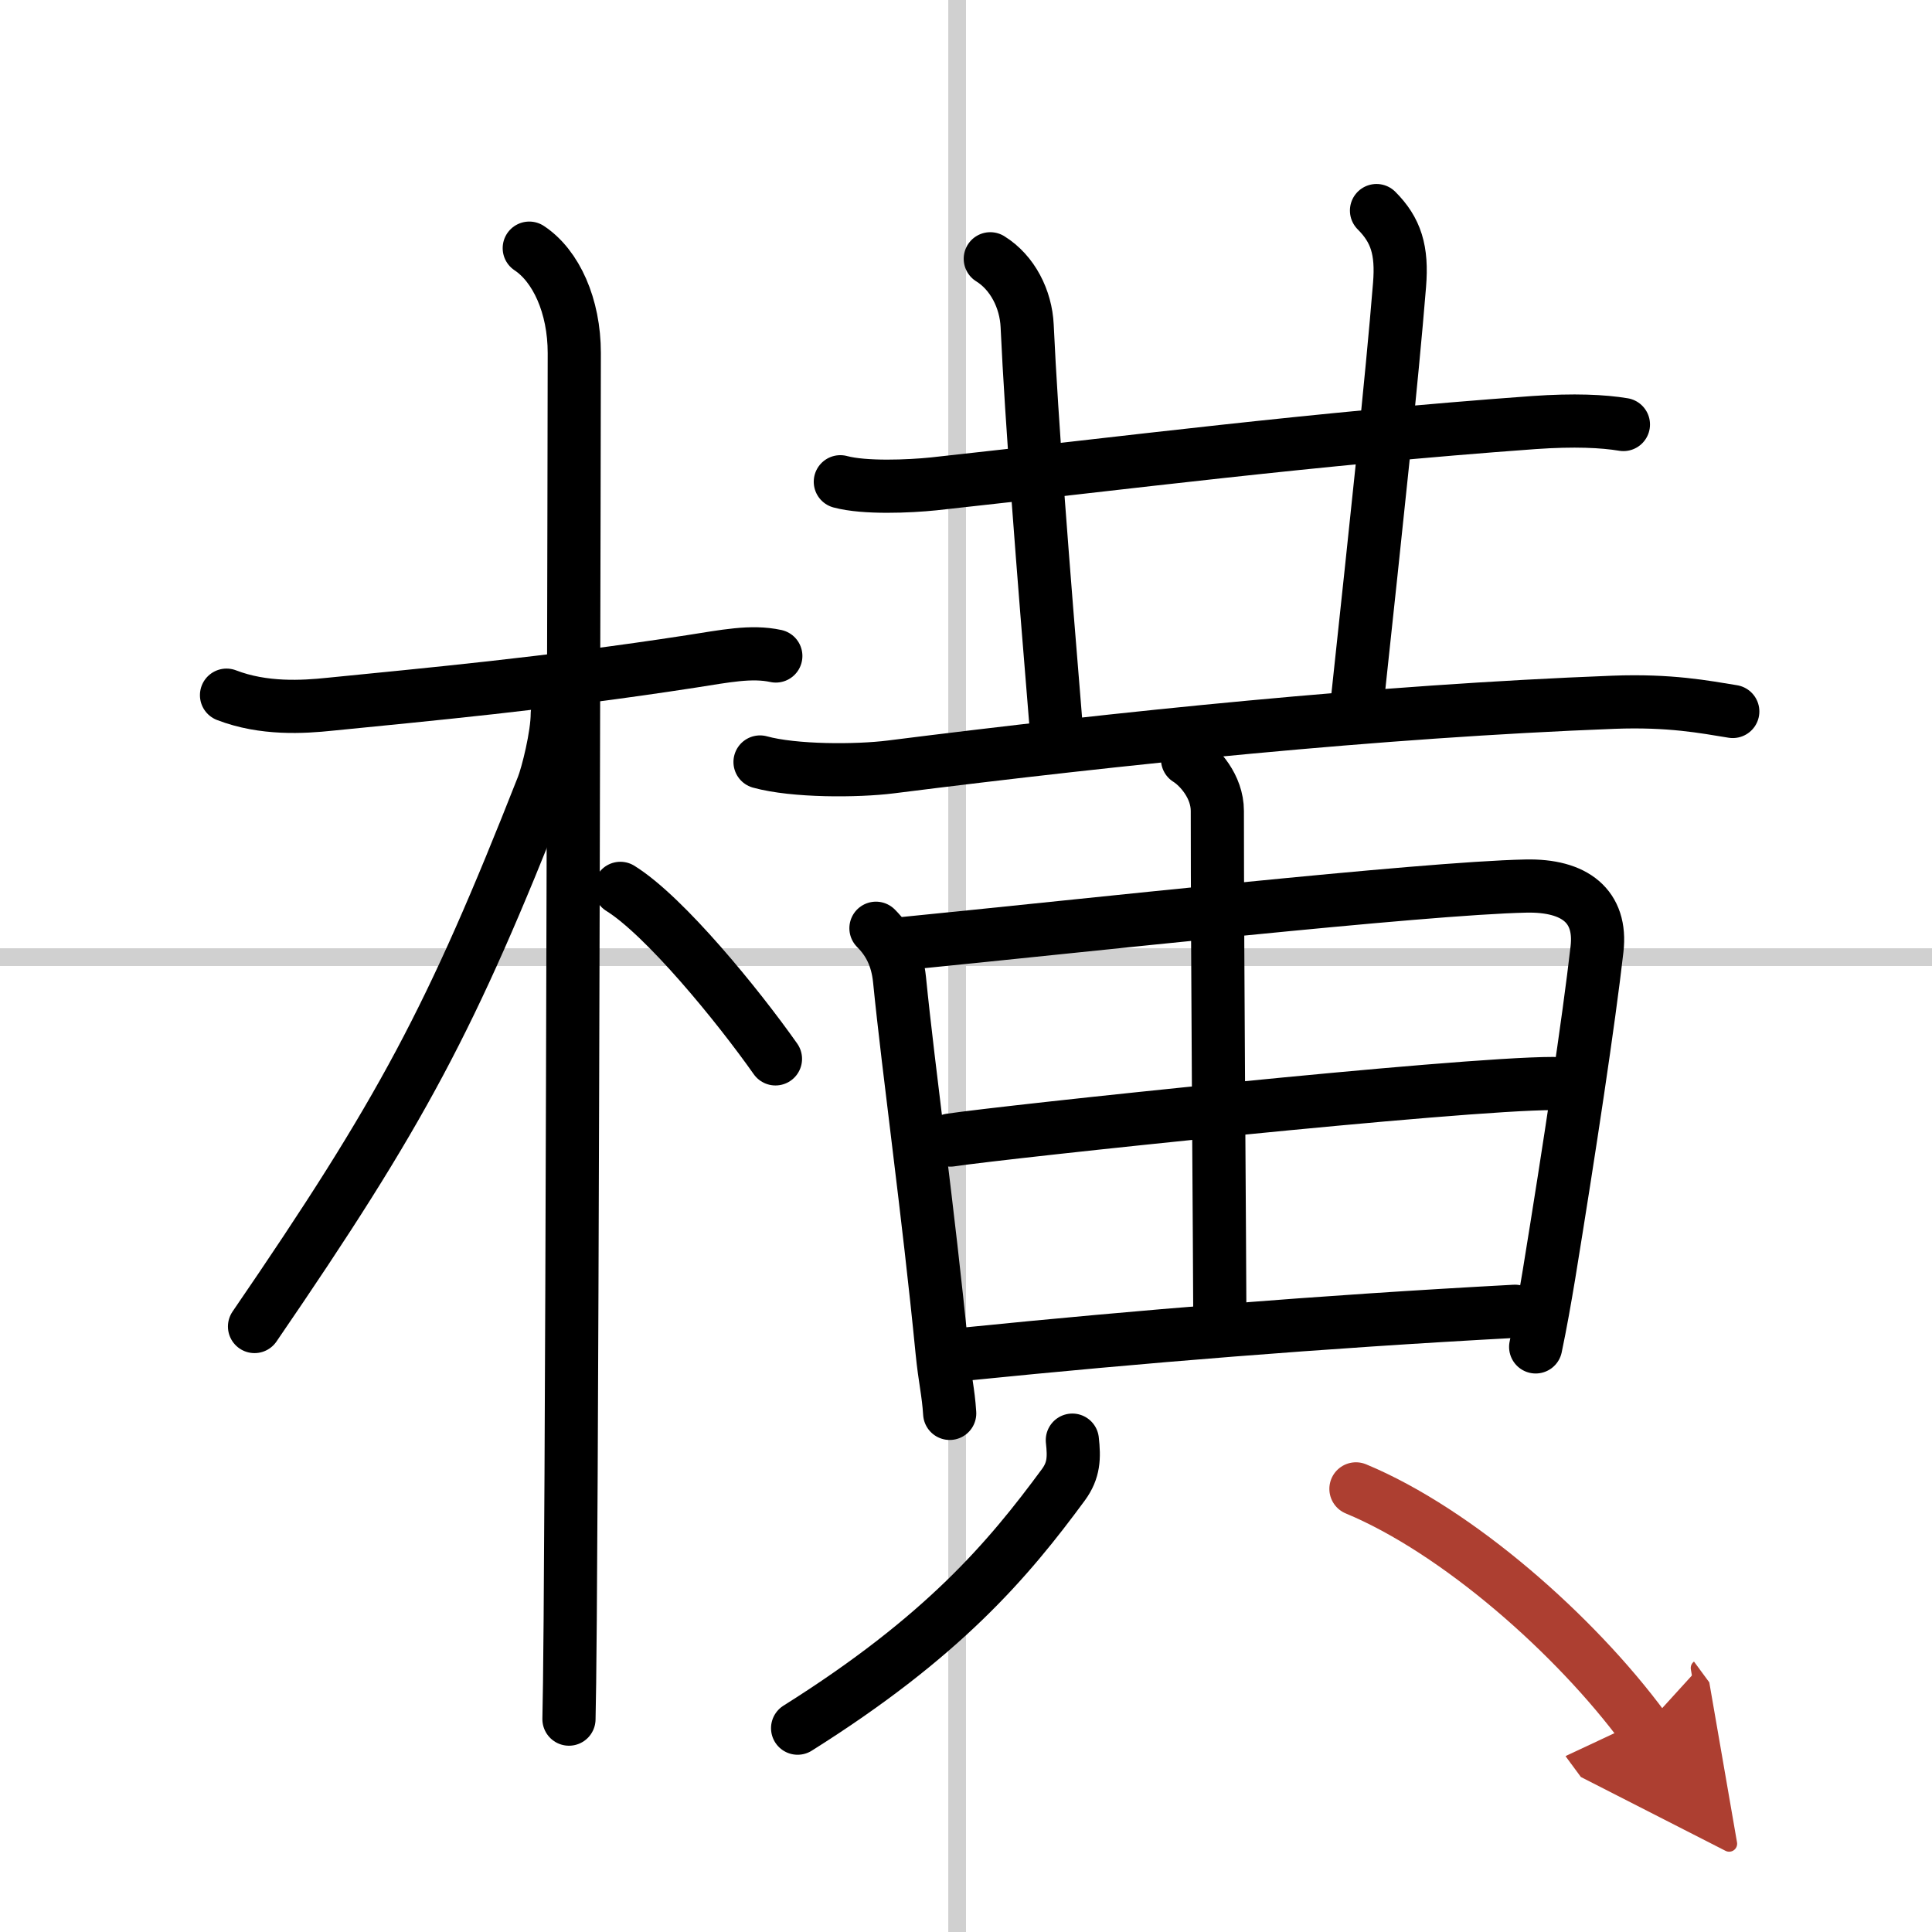
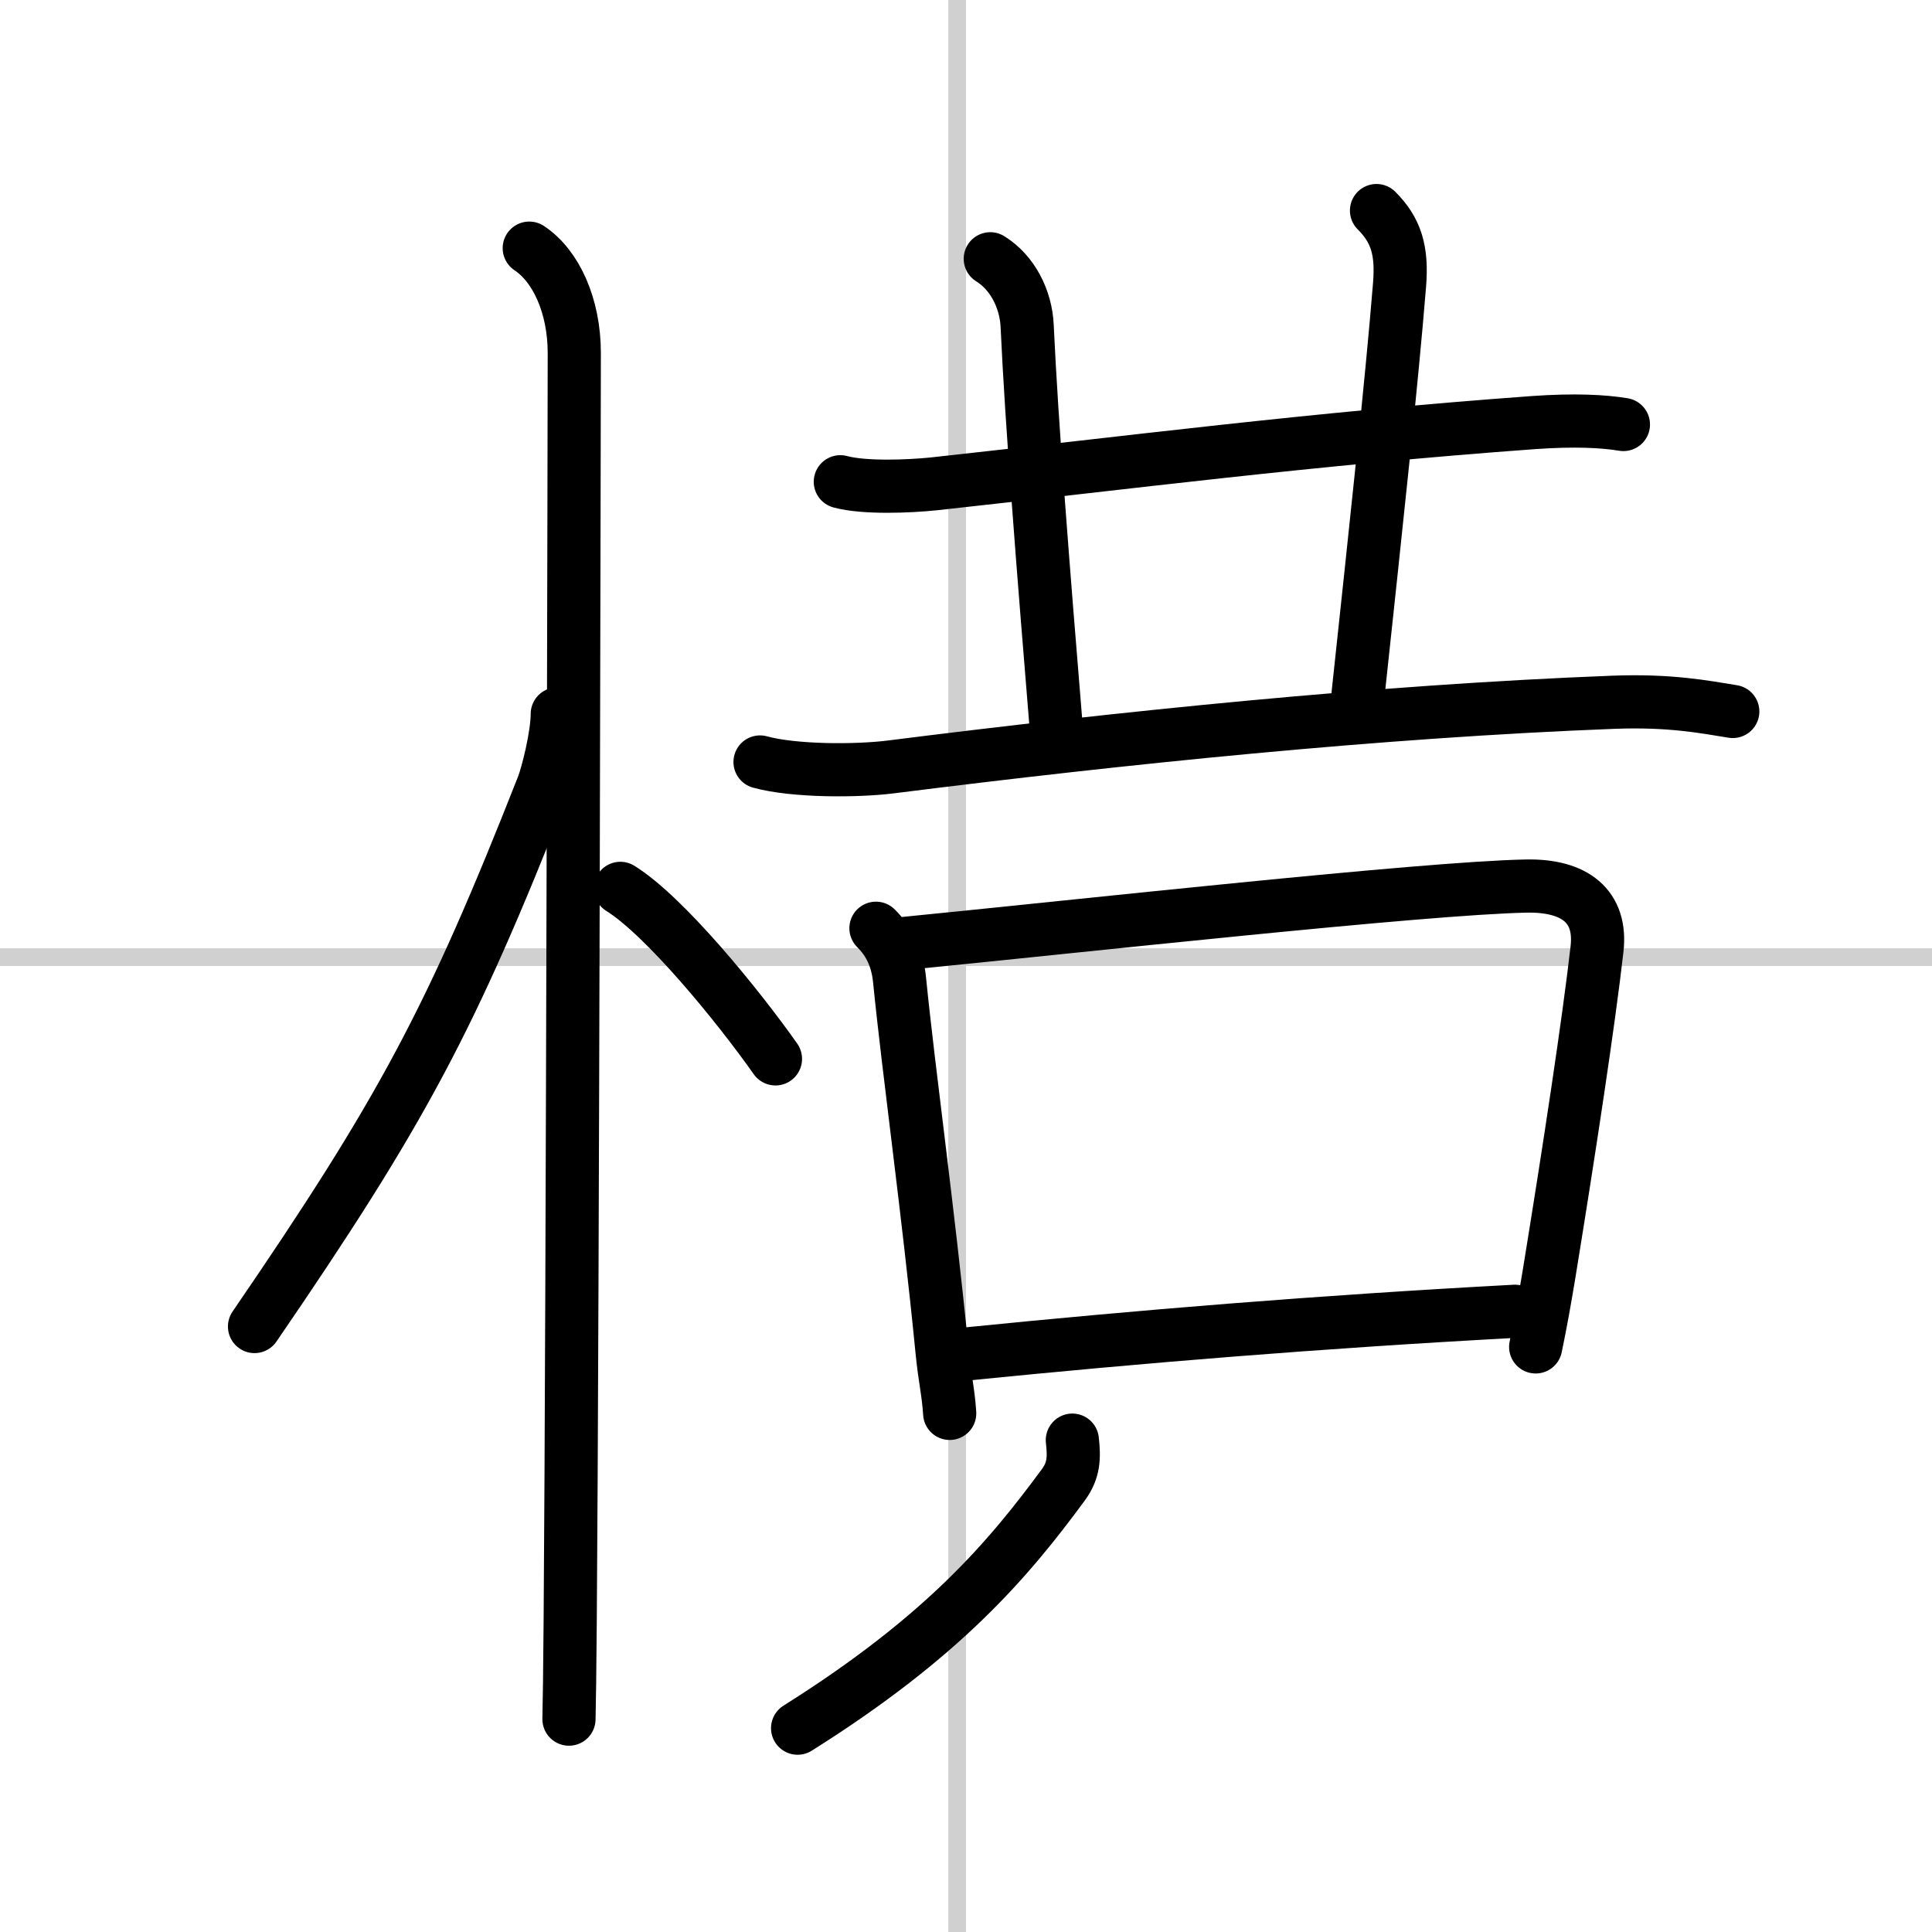
<svg xmlns="http://www.w3.org/2000/svg" width="400" height="400" viewBox="0 0 109 109">
  <defs>
    <marker id="a" markerWidth="4" orient="auto" refX="1" refY="5" viewBox="0 0 10 10">
-       <polyline points="0 0 10 5 0 10 1 5" fill="#ad3f31" stroke="#ad3f31" />
-     </marker>
+       </marker>
  </defs>
  <g fill="none" stroke="#000" stroke-linecap="round" stroke-linejoin="round" stroke-width="3">
    <rect width="100%" height="100%" fill="#fff" stroke="#fff" />
    <line x1="54" x2="54" y2="109" stroke="#d0d0d0" stroke-width="1" />
    <line x2="109" y1="54" y2="54" stroke="#d0d0d0" stroke-width="1" />
-     <path d="m12.78 39.22c2.1 0.81 4.32 0.67 5.85 0.51 5.28-0.53 12.24-1.16 20.34-2.41 1.94-0.3 3.41-0.61 4.8-0.31" />
    <path d="m29.86 14c1.51 1 2.54 3.25 2.54 5.92 0 0.82-0.09 53.48-0.23 71.45-0.02 2.84-0.05 4.83-0.07 5.62" />
    <path d="m31.44 40.28c0 1.22-0.55 3.41-0.82 4.09-5.17 13.13-7.93 18.31-16.26 30.47" />
    <path d="m35 50.12c2.51 1.56 6.63 6.61 8.75 9.62" />
    <path d="M47.41,27.18c1.37,0.37,3.89,0.26,5.26,0.12C63.5,26.12,74,24.75,86.54,23.84c2.28-0.16,3.91-0.08,5.05,0.11" />
    <path d="m55.87 14.6c1.26 0.78 2.01 2.28 2.08 3.78 0.25 5.44 0.88 13.43 1.66 22.92" />
    <path d="m77.66 11.88c1.1 1.1 1.46 2.24 1.3 4.19-0.44 5.44-1.29 13.28-2.37 23.38" />
    <path d="m42.88 42.99c1.92 0.53 5.46 0.52 7.37 0.28 13-1.64 27.5-3.14 40.78-3.65 3.2-0.12 5.12 0.26 6.73 0.52" />
    <path d="m49.42 52.37c0.73 0.73 1.2 1.63 1.33 2.9 0.52 5.22 1.63 13.11 2.4 20.97 0.16 1.61 0.35 2.25 0.43 3.5" />
    <path d="m51.01 53.23c10.03-0.99 29.26-3.12 35.08-3.24 2.76-0.06 4.29 1.14 4.01 3.56-0.46 4.04-1.55 11.24-2.71 18.36-0.23 1.38-0.47 2.75-0.75 4.08" />
-     <path d="m67 42.84c0.66 0.41 1.68 1.53 1.68 2.91 0 8.39 0.14 26.08 0.14 28.33" />
-     <path d="m53.62 64.32c3.05-0.46 28.67-3.19 34.01-3.19" />
    <path d="m54.62 76.38c9.64-0.97 19.7-1.8 30.85-2.4" />
    <path d="m60.5 81.25c0.11 0.99 0.09 1.7-0.5 2.51-3.12 4.24-6.79 8.58-15 13.74" />
-     <path d="m76.5 84c5.73 2.38 12.38 8.25 16.25 13.5" marker-end="url(#a)" stroke="#ad3f31" />
  </g>
</svg>